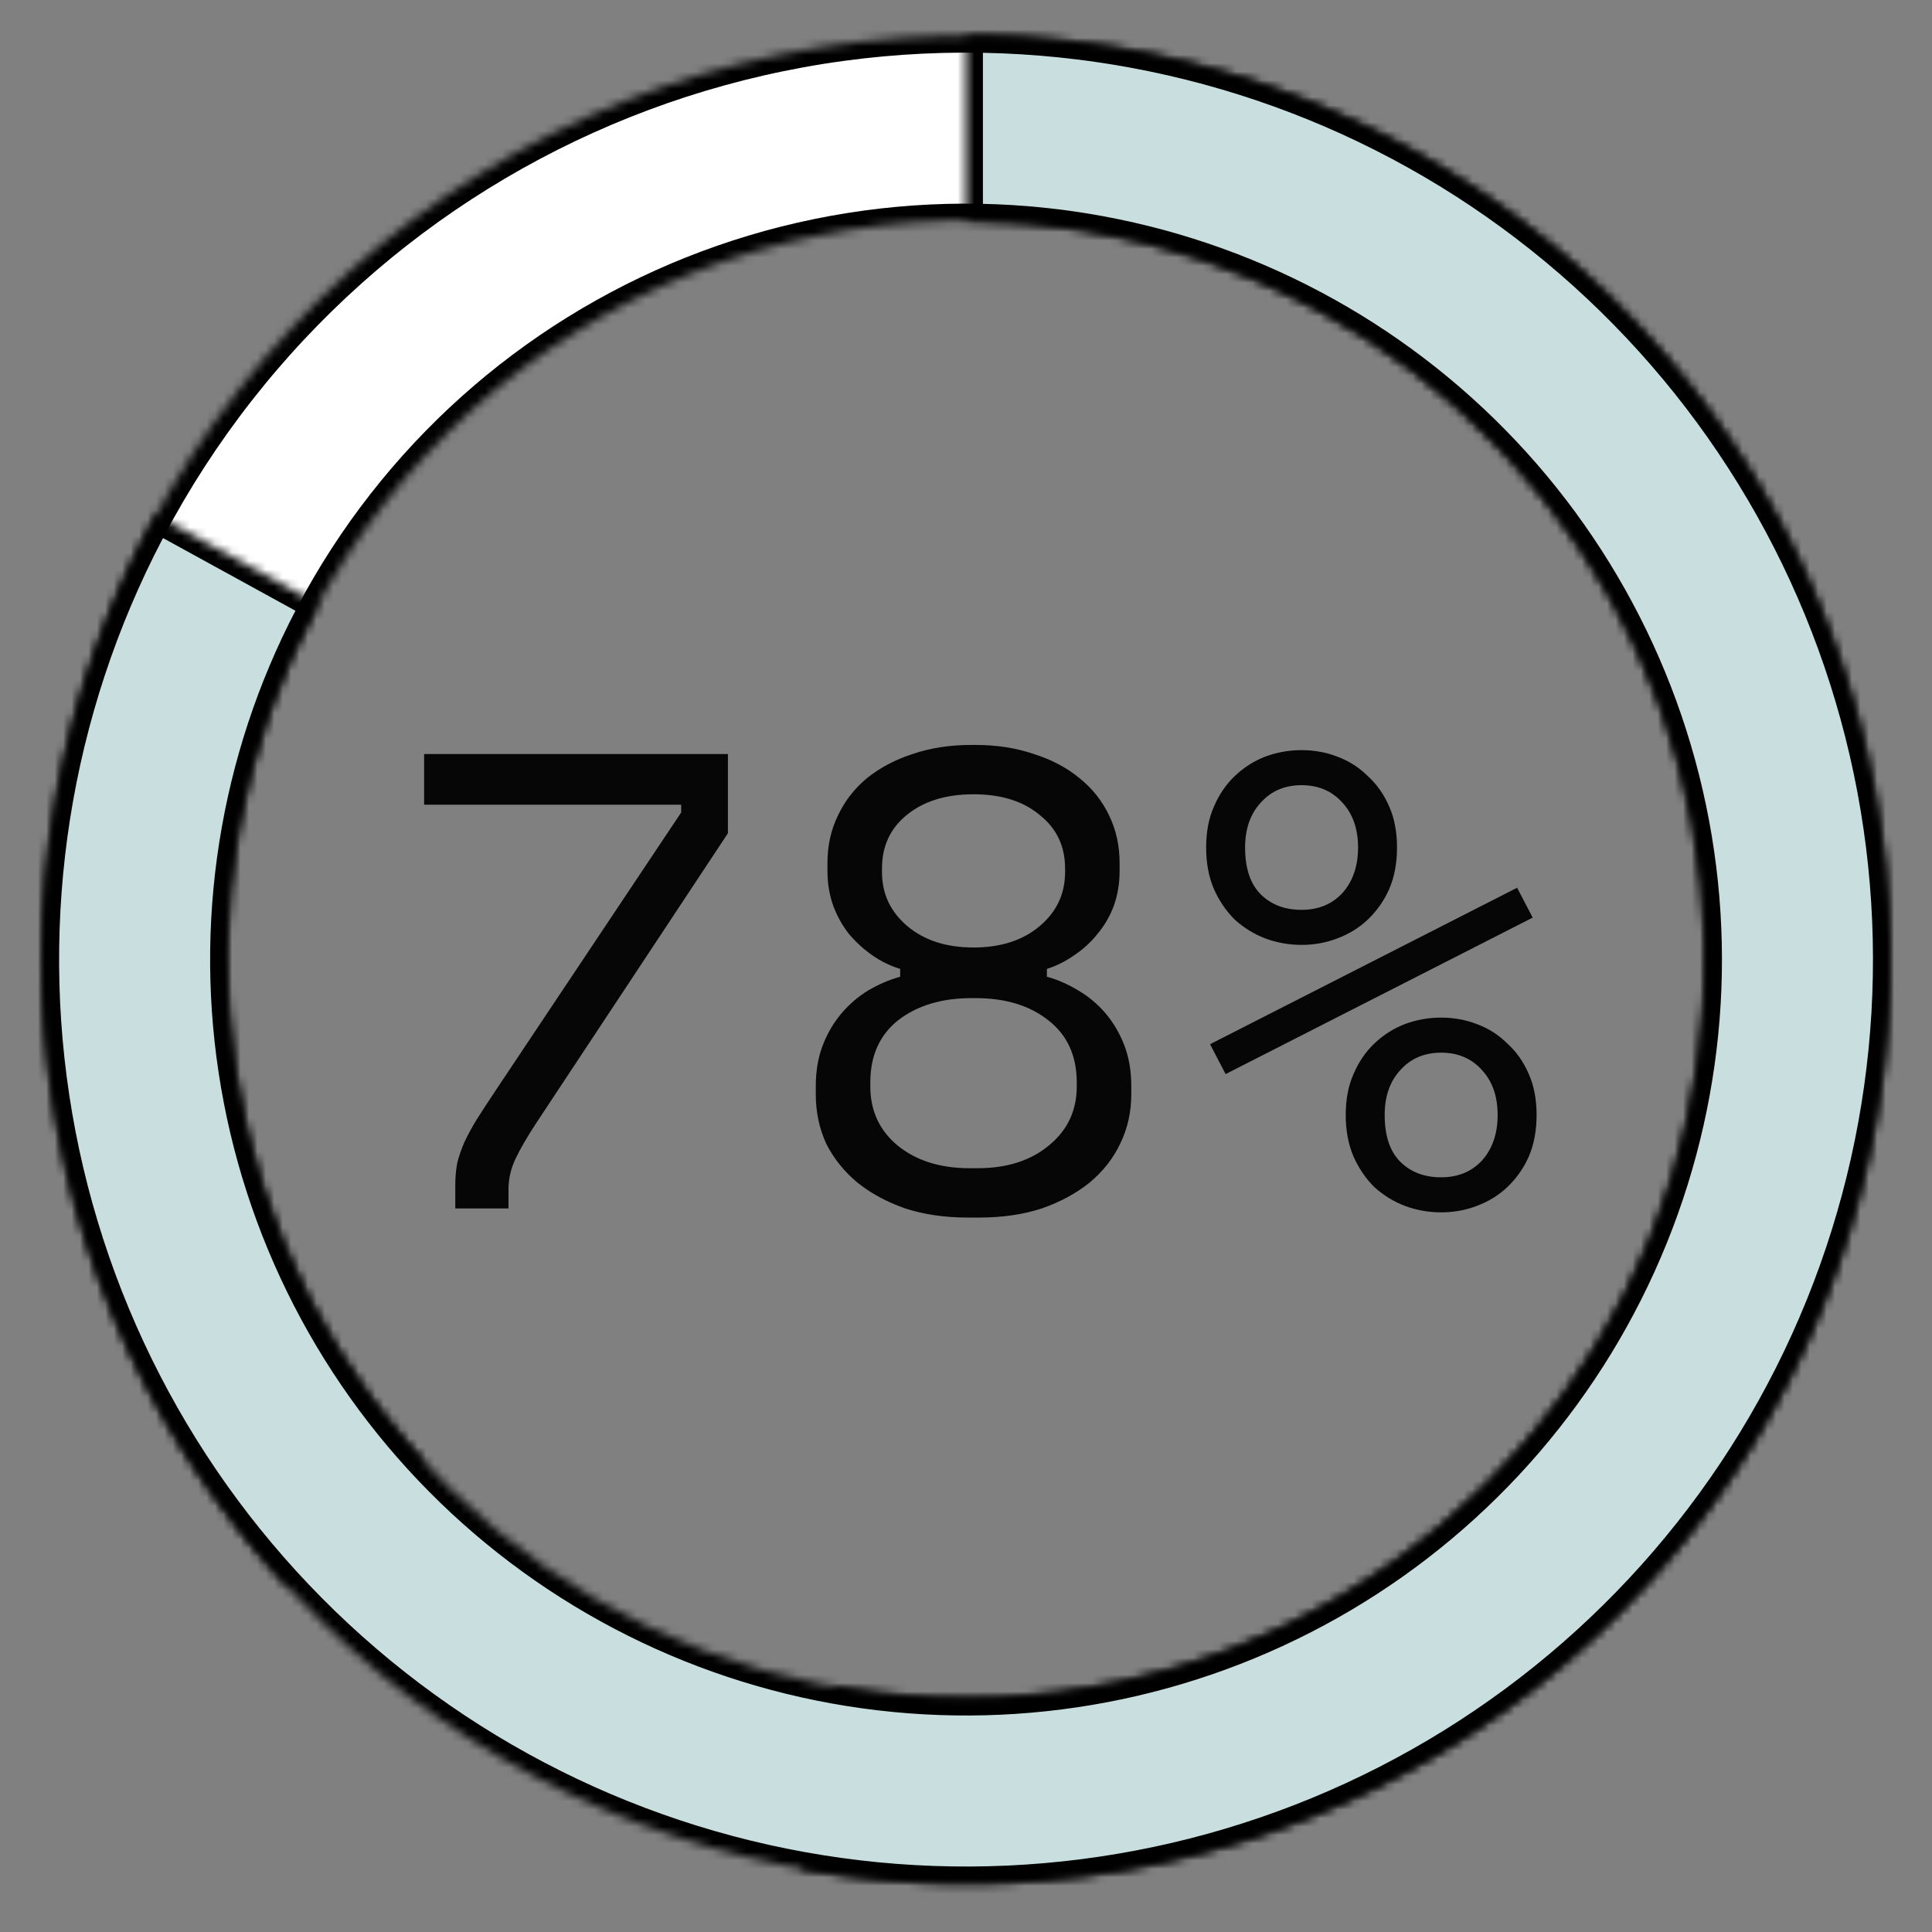
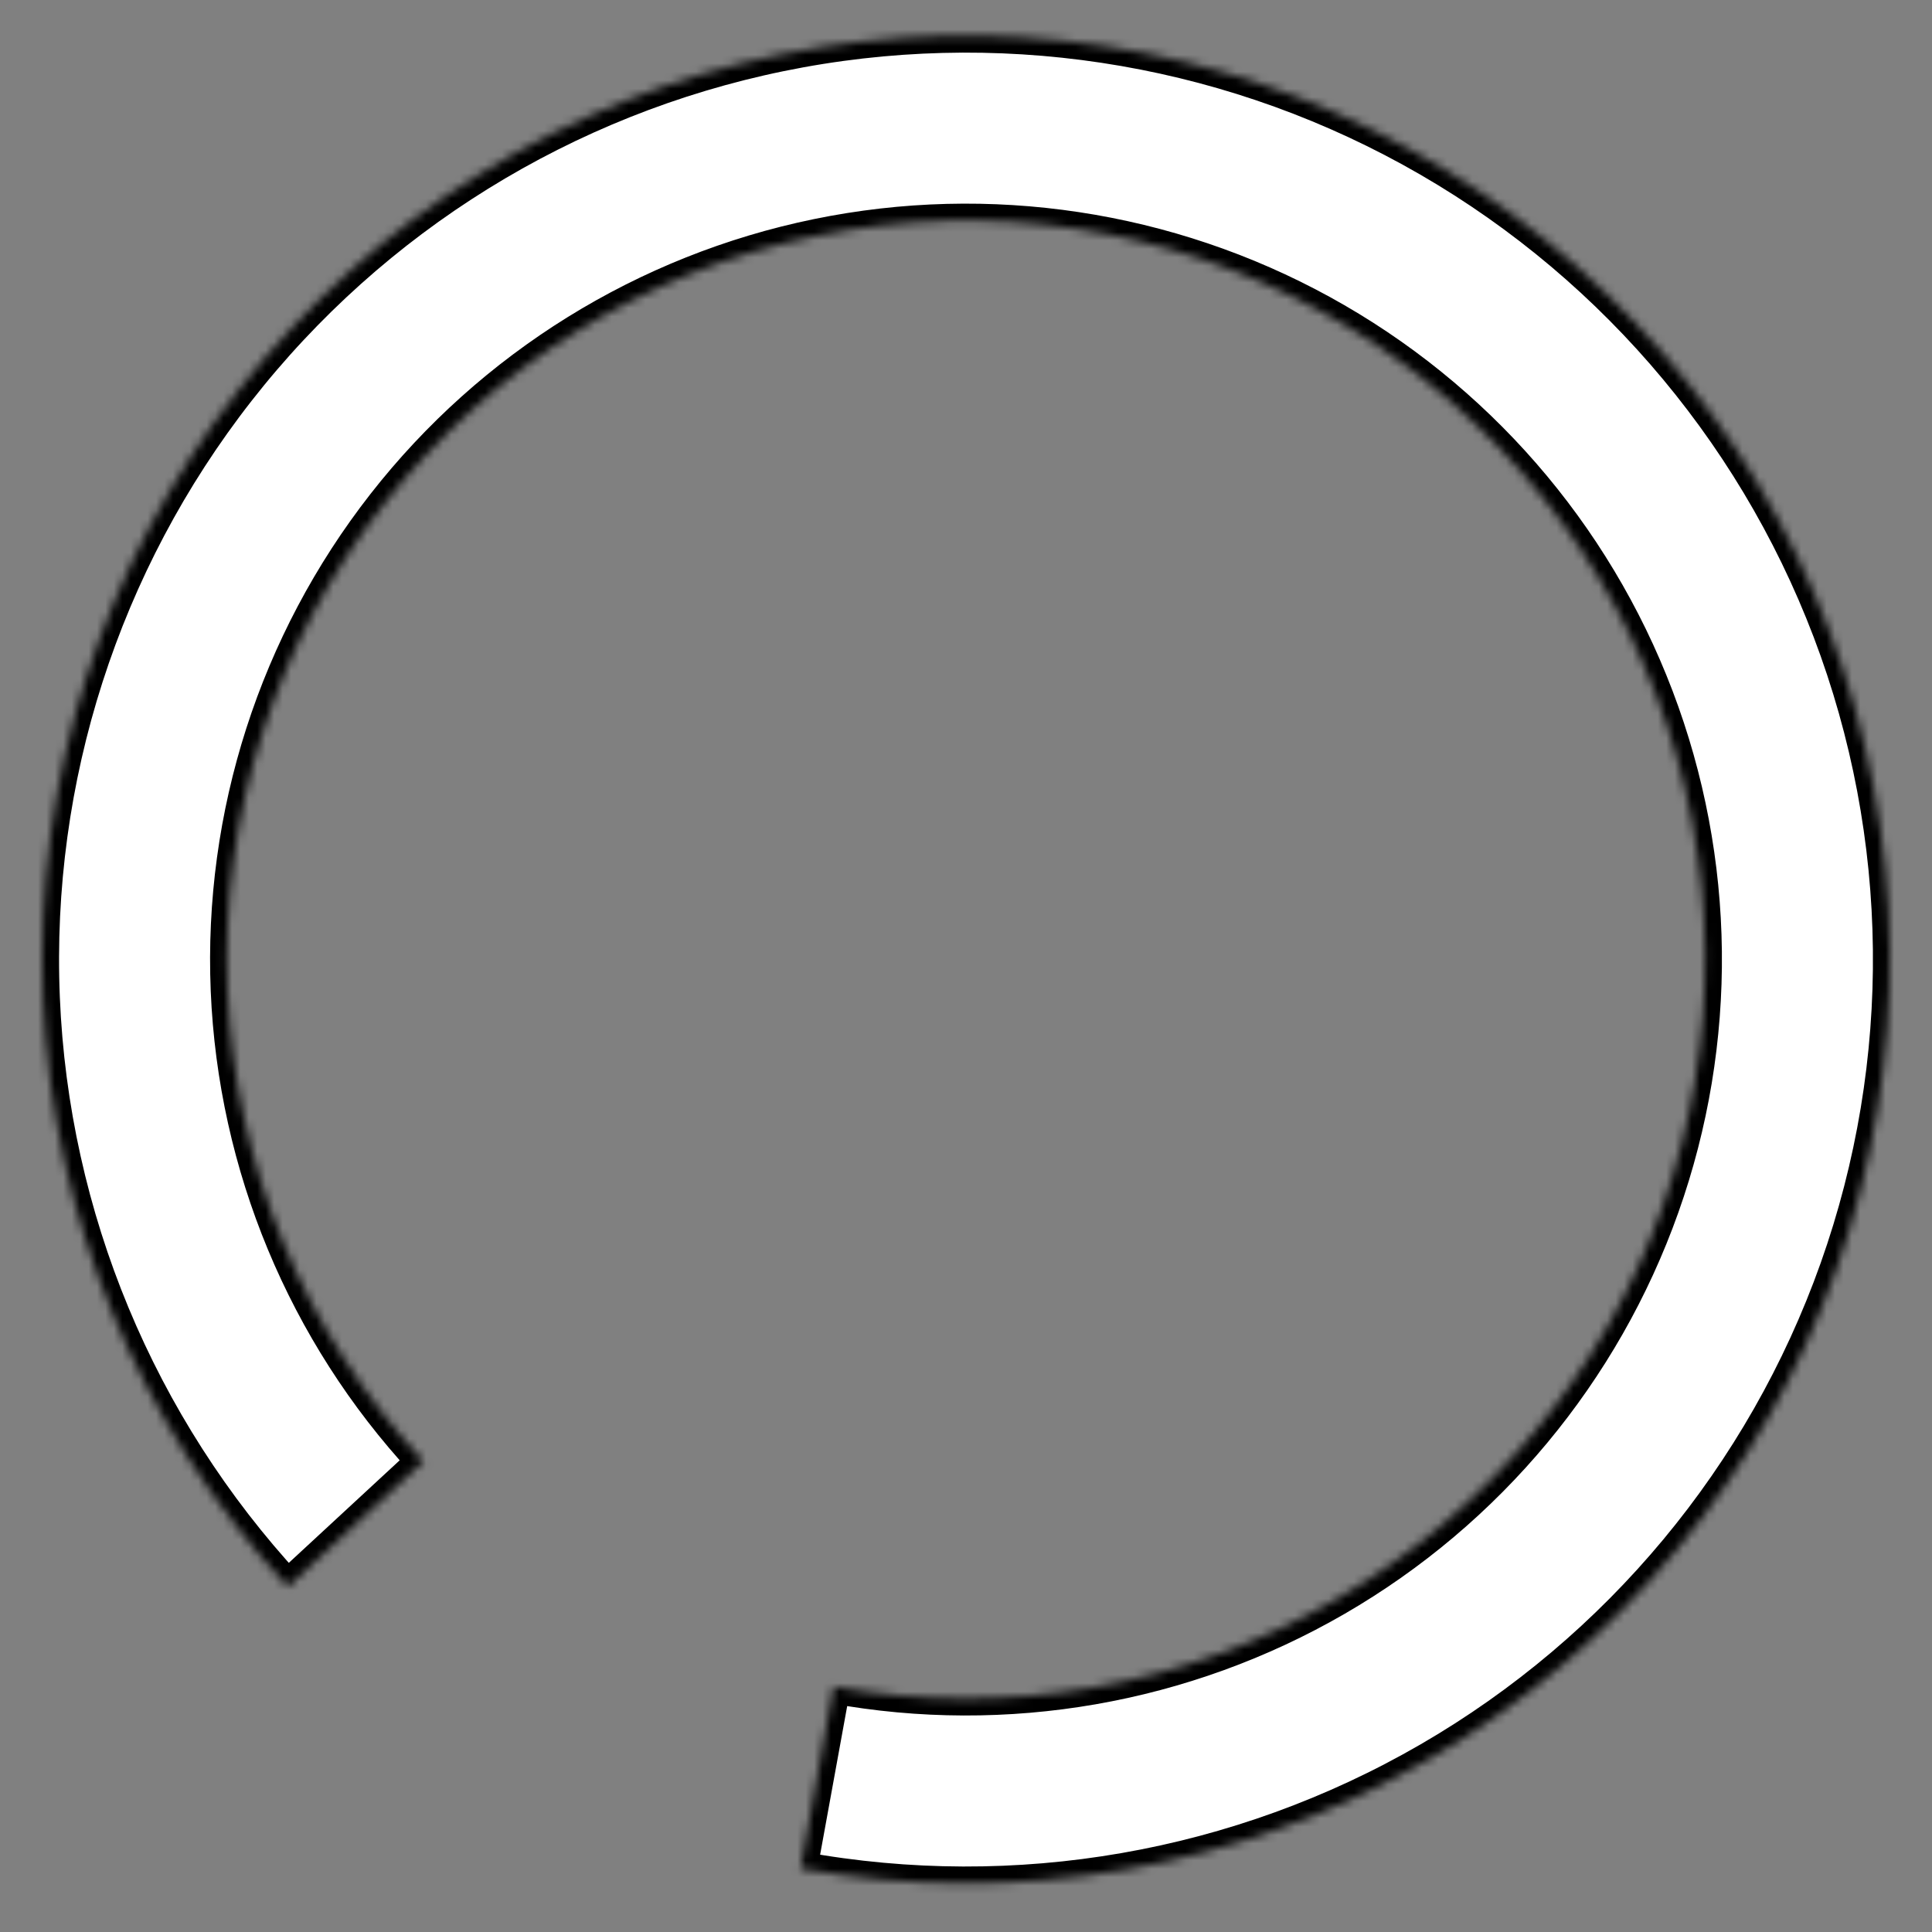
<svg xmlns="http://www.w3.org/2000/svg" width="229" height="229" viewBox="0 0 229 229" fill="none">
  <rect x="0" y="0" width="229" height="229" fill="#808080" stroke="none" />
  <mask id="path-1-inside-1_273_23" fill="white">
    <path d="M34.108 188.084C16.457 168.997 6.172 144.254 5.094 118.279C4.016 92.304 12.214 66.793 28.223 46.31C44.231 25.826 67.005 11.707 92.471 6.477C117.937 1.247 144.432 5.248 167.218 17.764C190.004 30.28 207.593 50.494 216.84 74.791C226.086 99.089 226.387 125.883 217.687 150.381C208.987 174.879 191.855 195.483 169.356 208.507C146.856 221.53 120.457 226.124 94.88 221.466L98.804 199.92C119.265 203.647 140.385 199.972 158.384 189.553C176.384 179.134 190.09 162.651 197.049 143.052C204.009 123.454 203.769 102.018 196.372 82.581C188.975 63.143 174.903 46.971 156.674 36.959C138.446 26.946 117.249 23.745 96.877 27.929C76.504 32.113 58.285 43.409 45.478 59.795C32.672 76.182 26.113 96.591 26.975 117.371C27.838 138.151 36.065 157.946 50.186 173.215L34.108 188.084Z" />
  </mask>
  <path d="M34.108 188.084C16.457 168.997 6.172 144.254 5.094 118.279C4.016 92.304 12.214 66.793 28.223 46.31C44.231 25.826 67.005 11.707 92.471 6.477C117.937 1.247 144.432 5.248 167.218 17.764C190.004 30.28 207.593 50.494 216.84 74.791C226.086 99.089 226.387 125.883 217.687 150.381C208.987 174.879 191.855 195.483 169.356 208.507C146.856 221.53 120.457 226.124 94.88 221.466L98.804 199.92C119.265 203.647 140.385 199.972 158.384 189.553C176.384 179.134 190.09 162.651 197.049 143.052C204.009 123.454 203.769 102.018 196.372 82.581C188.975 63.143 174.903 46.971 156.674 36.959C138.446 26.946 117.249 23.745 96.877 27.929C76.504 32.113 58.285 43.409 45.478 59.795C32.672 76.182 26.113 96.591 26.975 117.371C27.838 138.151 36.065 157.946 50.186 173.215L34.108 188.084Z" fill="white" stroke="black" stroke-width="4" mask="url(#path-1-inside-1_273_23)" />
-   <path opacity="0.95" d="M50.27 89.375H86.282V98.763L63.582 133.082C62.505 134.724 61.684 136.135 61.12 137.315C60.556 138.494 60.273 139.7 60.273 140.931V143.24H53.964V140.47C53.964 139.546 54.04 138.674 54.194 137.853C54.4 137.032 54.682 136.212 55.041 135.391C55.451 134.519 55.938 133.621 56.503 132.698C57.118 131.723 57.837 130.62 58.657 129.389L80.742 96.3V95.377H50.27V89.375ZM114.7 144.317C111.982 144.317 109.519 143.958 107.313 143.24C105.107 142.47 103.209 141.444 101.619 140.162C100.029 138.828 98.797 137.289 97.925 135.545C97.105 133.749 96.694 131.8 96.694 129.697V128.773C96.694 126.926 96.976 125.285 97.541 123.848C98.105 122.412 98.849 121.155 99.772 120.078C100.696 119 101.747 118.103 102.927 117.385C104.158 116.666 105.415 116.128 106.698 115.769V114.845C105.518 114.486 104.415 113.947 103.389 113.229C102.363 112.511 101.439 111.665 100.619 110.69C99.849 109.715 99.234 108.612 98.772 107.381C98.31 106.099 98.079 104.713 98.079 103.226V102.302C98.079 100.25 98.49 98.378 99.311 96.685C100.131 94.941 101.286 93.453 102.773 92.222C104.312 90.991 106.108 90.042 108.16 89.375C110.263 88.656 112.597 88.297 115.162 88.297H115.624C118.138 88.297 120.446 88.656 122.549 89.375C124.653 90.042 126.448 90.991 127.936 92.222C129.475 93.453 130.655 94.941 131.476 96.685C132.296 98.378 132.707 100.25 132.707 102.302V103.226C132.707 104.713 132.476 106.099 132.014 107.381C131.553 108.612 130.911 109.715 130.09 110.69C129.321 111.665 128.398 112.511 127.32 113.229C126.294 113.947 125.217 114.486 124.088 114.845V115.769C125.371 116.128 126.602 116.666 127.782 117.385C129.013 118.103 130.09 119 131.014 120.078C131.937 121.155 132.681 122.412 133.245 123.848C133.81 125.285 134.092 126.926 134.092 128.773V129.697C134.092 131.8 133.656 133.749 132.784 135.545C131.963 137.289 130.757 138.828 129.167 140.162C127.577 141.444 125.679 142.47 123.473 143.24C121.267 143.958 118.804 144.317 116.086 144.317H114.7ZM115.855 138.469C119.343 138.469 122.165 137.571 124.319 135.776C126.525 133.98 127.628 131.646 127.628 128.773V128.311C127.628 125.131 126.499 122.668 124.242 120.924C122.036 119.18 119.164 118.308 115.624 118.308H115.162C111.622 118.308 108.724 119.18 106.467 120.924C104.261 122.668 103.158 125.131 103.158 128.311V128.773C103.158 131.646 104.235 133.98 106.39 135.776C108.596 137.571 111.443 138.469 114.931 138.469H115.855ZM115.393 112.306C118.625 112.306 121.241 111.459 123.242 109.766C125.243 108.074 126.243 105.945 126.243 103.38V102.918C126.243 100.302 125.243 98.198 123.242 96.608C121.293 94.966 118.676 94.146 115.393 94.146C112.11 94.146 109.468 94.966 107.467 96.608C105.518 98.198 104.543 100.302 104.543 102.918V103.38C104.543 105.945 105.543 108.074 107.544 109.766C109.545 111.459 112.161 112.306 115.393 112.306ZM165.588 100.456C165.588 102.302 165.28 103.944 164.664 105.38C164.049 106.765 163.202 107.971 162.125 108.997C161.099 109.972 159.894 110.716 158.508 111.229C157.175 111.742 155.764 111.998 154.276 111.998C152.789 111.998 151.352 111.742 149.967 111.229C148.633 110.716 147.428 109.972 146.35 108.997C145.324 107.971 144.504 106.765 143.888 105.38C143.272 103.944 142.965 102.302 142.965 100.456C142.965 98.609 143.272 96.993 143.888 95.608C144.504 94.171 145.324 92.966 146.35 91.991C147.428 90.965 148.633 90.195 149.967 89.683C151.352 89.169 152.789 88.913 154.276 88.913C155.764 88.913 157.175 89.169 158.508 89.683C159.894 90.195 161.099 90.965 162.125 91.991C163.202 92.966 164.049 94.171 164.664 95.608C165.28 96.993 165.588 98.609 165.588 100.456ZM154.276 107.843C156.277 107.843 157.893 107.176 159.124 105.842C160.355 104.457 160.971 102.661 160.971 100.456C160.971 98.25 160.355 96.48 159.124 95.146C157.893 93.761 156.277 93.068 154.276 93.068C152.276 93.068 150.66 93.761 149.428 95.146C148.197 96.48 147.582 98.25 147.582 100.456C147.582 102.918 148.197 104.765 149.428 105.996C150.66 107.227 152.276 107.843 154.276 107.843ZM182.132 132.159C182.132 134.006 181.824 135.647 181.209 137.084C180.593 138.469 179.747 139.674 178.669 140.7C177.643 141.675 176.438 142.419 175.053 142.932C173.719 143.445 172.308 143.701 170.82 143.701C169.333 143.701 167.896 143.445 166.511 142.932C165.177 142.419 163.972 141.675 162.895 140.7C161.869 139.674 161.048 138.469 160.432 137.084C159.817 135.647 159.509 134.006 159.509 132.159C159.509 130.312 159.817 128.696 160.432 127.311C161.048 125.875 161.869 124.669 162.895 123.694C163.972 122.668 165.177 121.899 166.511 121.386C167.896 120.873 169.333 120.616 170.82 120.616C172.308 120.616 173.719 120.873 175.053 121.386C176.438 121.899 177.643 122.668 178.669 123.694C179.747 124.669 180.593 125.875 181.209 127.311C181.824 128.696 182.132 130.312 182.132 132.159ZM170.82 139.546C172.821 139.546 174.437 138.879 175.668 137.545C176.9 136.16 177.515 134.365 177.515 132.159C177.515 129.953 176.9 128.183 175.668 126.849C174.437 125.464 172.821 124.772 170.82 124.772C168.82 124.772 167.204 125.464 165.973 126.849C164.741 128.183 164.126 129.953 164.126 132.159C164.126 134.621 164.741 136.468 165.973 137.699C167.204 138.931 168.82 139.546 170.82 139.546ZM179.824 105.226L181.67 108.766L145.273 127.311L143.426 123.771L179.824 105.226Z" fill="black" />
  <mask id="path-3-inside-2_273_23" fill="white">
    <path d="M114.505 4.24C138.508 4.24 161.847 12.127 180.929 26.688C200.012 41.249 213.782 61.677 220.119 84.829C226.457 107.981 225.012 132.573 216.006 154.823C207 177.073 190.933 195.748 170.276 207.973C149.619 220.199 125.517 225.298 101.679 222.486C77.841 219.675 55.587 209.108 38.341 192.412C21.095 175.716 9.813 153.816 6.231 130.082C2.649 106.347 6.965 82.093 18.515 61.051L37.713 71.589C28.473 88.422 25.02 107.826 27.886 126.813C30.752 145.801 39.777 163.321 53.574 176.678C67.37 190.035 85.174 198.488 104.244 200.737C123.315 202.986 142.596 198.907 159.122 189.127C175.647 179.346 188.501 164.407 195.706 146.607C202.91 128.807 204.066 109.133 198.996 90.611C193.926 72.09 182.911 55.748 167.645 44.099C152.378 32.45 133.708 26.14 114.505 26.14L114.505 4.24Z" />
  </mask>
-   <path d="M114.505 4.24C138.508 4.24 161.847 12.127 180.929 26.688C200.012 41.249 213.782 61.677 220.119 84.829C226.457 107.981 225.012 132.573 216.006 154.823C207 177.073 190.933 195.748 170.276 207.973C149.619 220.199 125.517 225.298 101.679 222.486C77.841 219.675 55.587 209.108 38.341 192.412C21.095 175.716 9.813 153.816 6.231 130.082C2.649 106.347 6.965 82.093 18.515 61.051L37.713 71.589C28.473 88.422 25.02 107.826 27.886 126.813C30.752 145.801 39.777 163.321 53.574 176.678C67.37 190.035 85.174 198.488 104.244 200.737C123.315 202.986 142.596 198.907 159.122 189.127C175.647 179.346 188.501 164.407 195.706 146.607C202.91 128.807 204.066 109.133 198.996 90.611C193.926 72.09 182.911 55.748 167.645 44.099C152.378 32.45 133.708 26.14 114.505 26.14L114.505 4.24Z" fill="#C9DFDF" stroke="black" stroke-width="4" mask="url(#path-3-inside-2_273_23)" />
</svg>